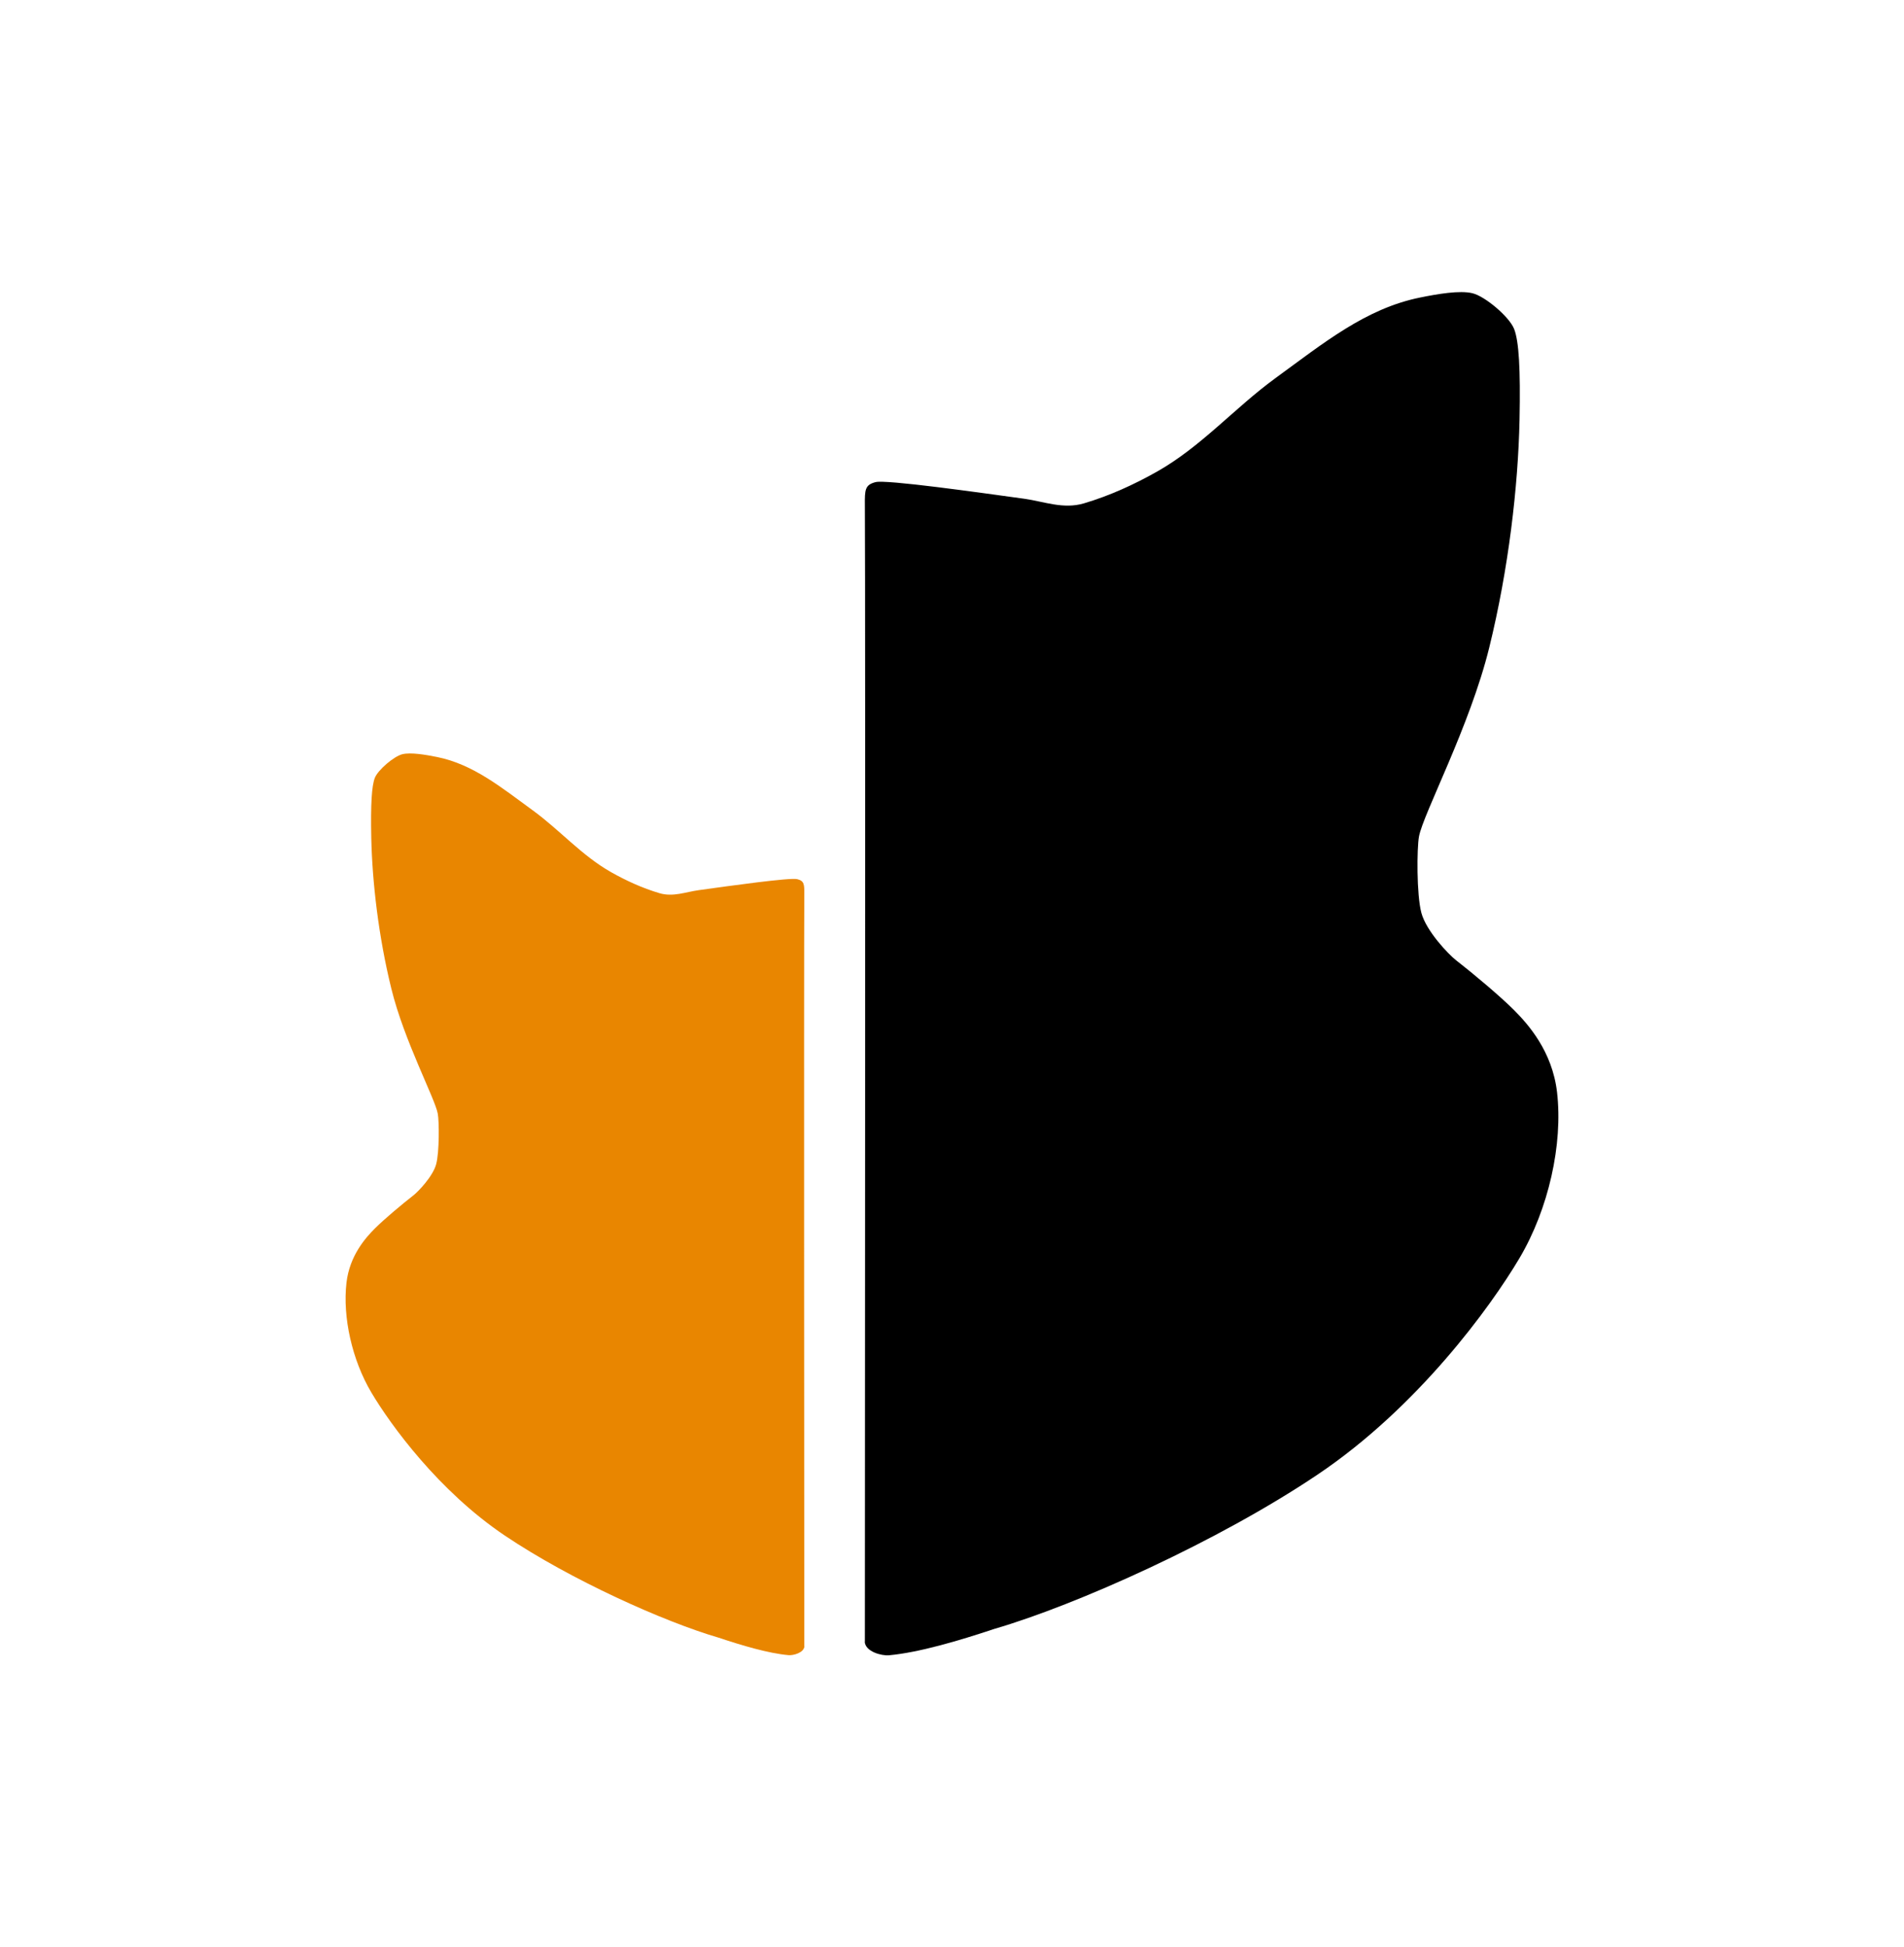
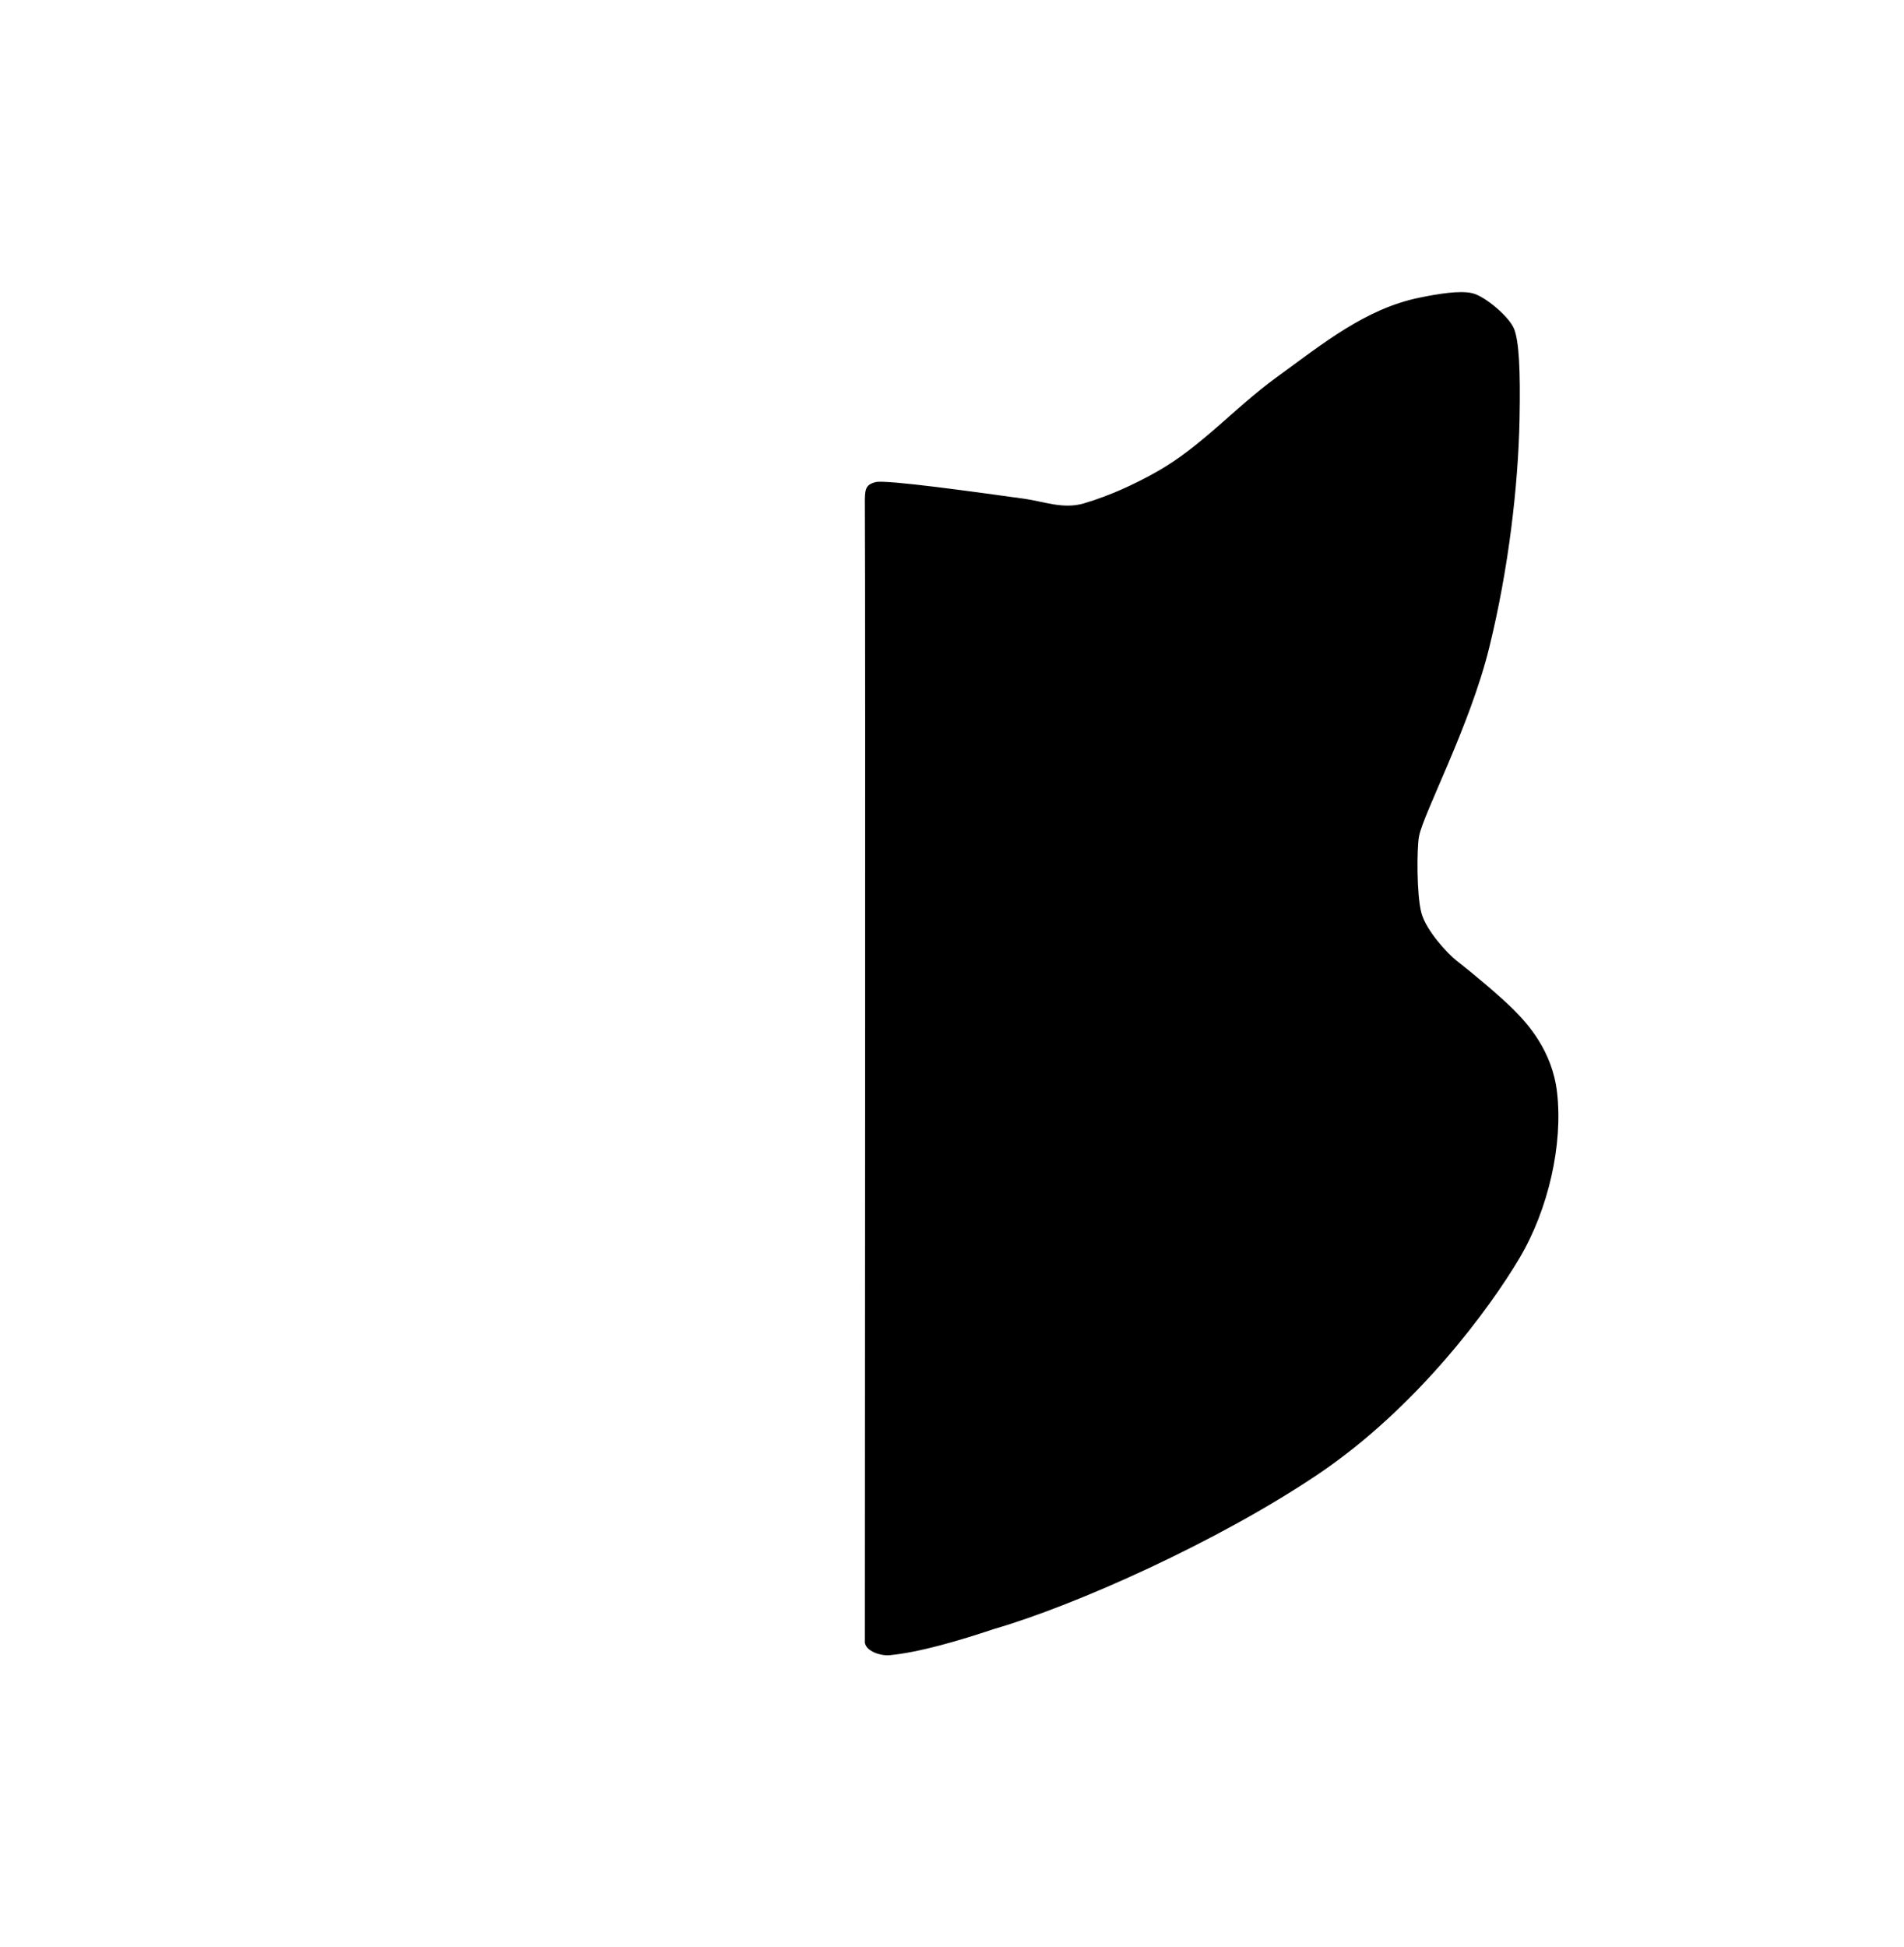
<svg xmlns="http://www.w3.org/2000/svg" id="Logo_ohne_Text" width="97.79mm" height="100mm" viewBox="0 0 277.19 283.46">
  <defs>
    <style>.cls-1{fill:#e98600;}</style>
  </defs>
-   <path class="cls-1" d="m117.11,239.63c-.07.94-1.6,1.36-2.34,1.29-2.89-.26-6.74-1.4-10.15-2.54-7.87-2.29-21.52-8.4-31.14-14.87-9.62-6.47-16.62-16.1-19.42-20.82-2.8-4.72-4.2-10.96-3.62-15.98.46-3.98,2.83-6.59,4.14-7.9,1.31-1.31,3.88-3.47,5.6-4.81.72-.56,2.86-2.8,3.32-4.55.47-1.75.44-6.24.23-7.35-.4-2.2-4.9-10.61-6.76-18.2-1.87-7.58-2.78-15.54-2.92-21.93-.1-4.89.06-7.58.52-8.75.47-1.17,2.8-3.15,4.02-3.44s3.35.07,5.04.41c5.24,1.06,9.3,4.39,13.94,7.77,3.91,2.85,7.14,6.59,11.39,8.99,2.23,1.26,4.56,2.32,7.04,3.06,1.99.59,3.84-.18,5.73-.44,4.47-.62,13.3-1.86,14.33-1.6,1.03.26,1.04.74,1.03,2.25-.07,8.79,0,108.52,0,109.39Z" />
  <path d="m125.89,238.98c.1,1.43,2.43,2.06,3.54,1.96,4.36-.4,10.18-2.12,15.34-3.84,11.89-3.46,32.54-12.7,47.08-22.48,14.55-9.79,25.13-24.34,29.36-31.48,4.23-7.14,6.35-16.58,5.47-24.16-.7-6.02-4.28-9.96-6.26-11.95-1.98-1.98-5.86-5.25-8.46-7.27-1.08-.84-4.32-4.23-5.03-6.88-.71-2.65-.66-9.43-.35-11.11.61-3.32,7.41-16.05,10.23-27.51,2.82-11.46,4.21-23.49,4.41-33.15.15-7.39-.09-11.46-.79-13.23s-4.23-4.76-6.08-5.2c-1.85-.44-5.06.11-7.61.63-7.93,1.6-14.06,6.64-21.08,11.75-5.91,4.31-10.79,9.96-17.22,13.59-3.37,1.9-6.9,3.51-10.64,4.62-3.01.89-5.81-.27-8.67-.67-6.76-.93-20.12-2.82-21.67-2.42s-1.57,1.12-1.55,3.4c.1,13.29,0,164.07,0,165.39Z" />
</svg>